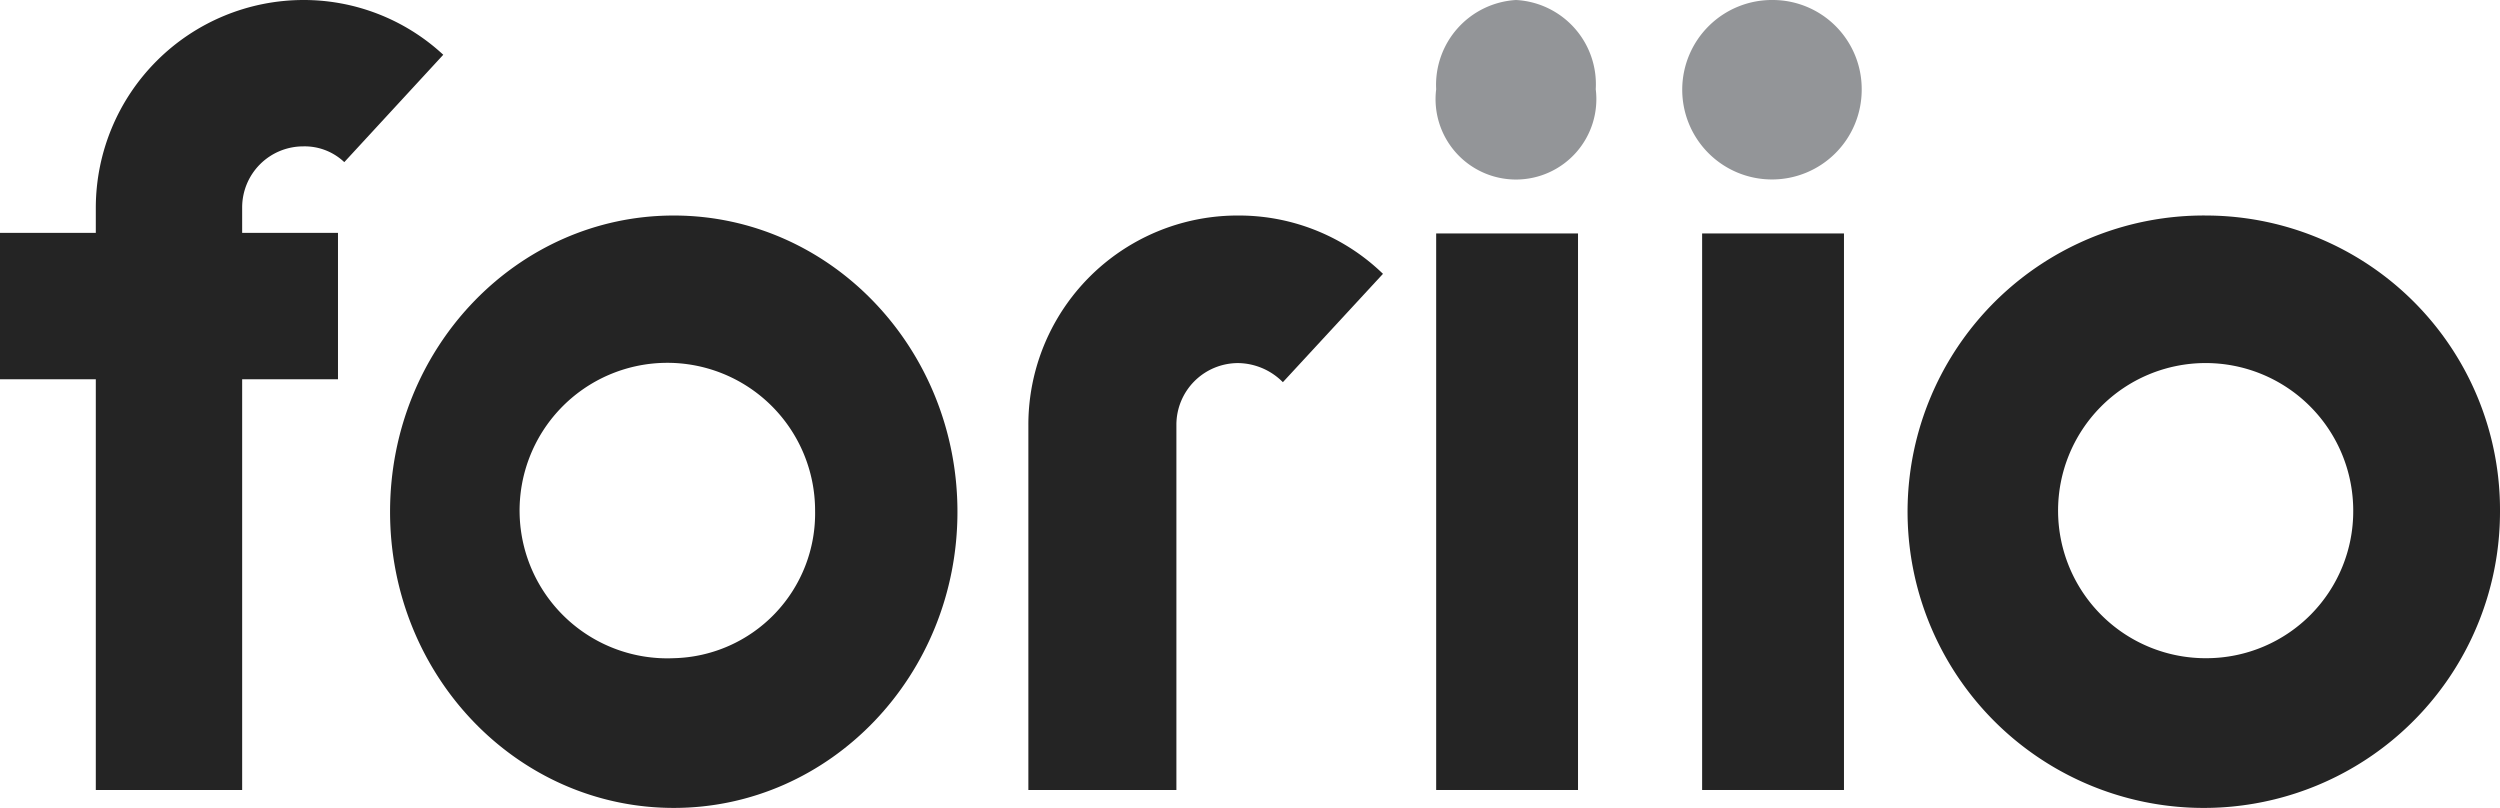
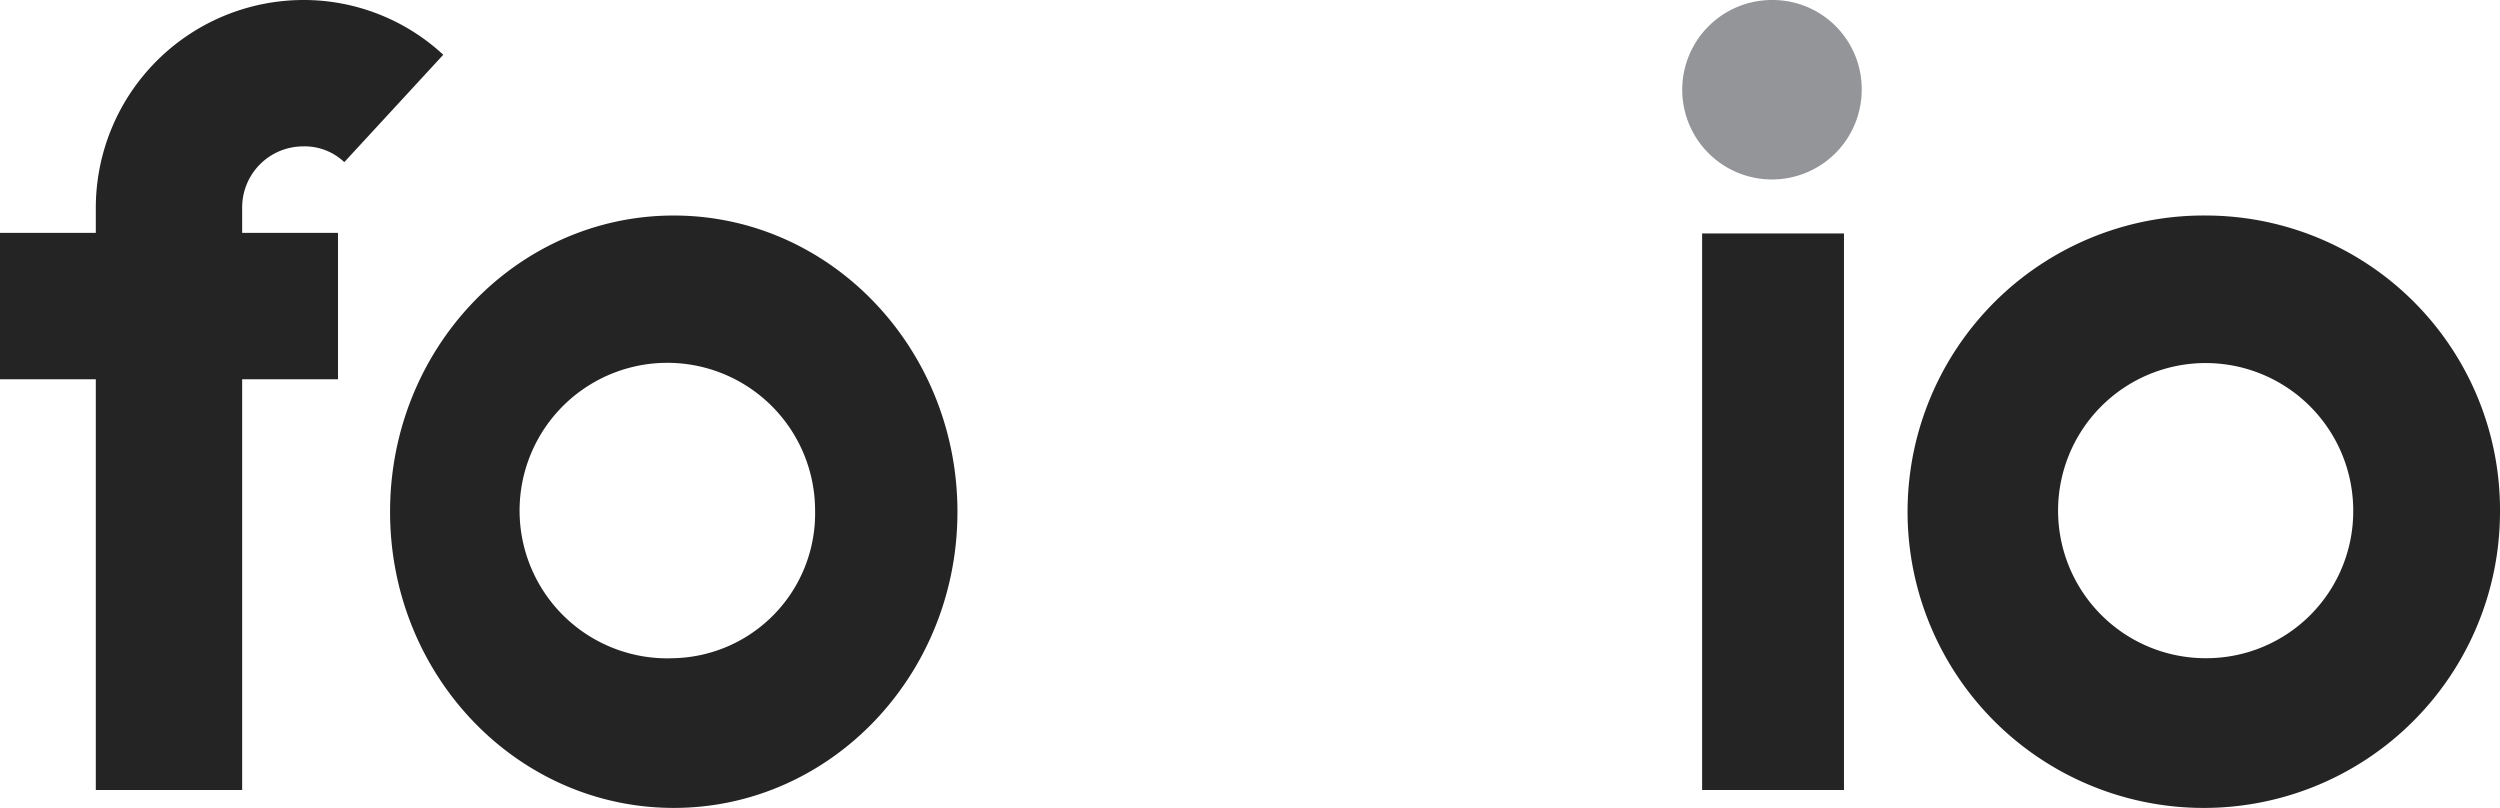
<svg xmlns="http://www.w3.org/2000/svg" width="126.9" height="41.01" viewBox="0 0 126.9 41.01">
  <g id="グループ_22" data-name="グループ 22" transform="translate(-569 -7899)">
-     <path id="パス_161" data-name="パス 161" d="M645.95,6788a4.314,4.314,0,0,0-4.05,4.53,4.081,4.081,0,1,0,8.1,0A4.281,4.281,0,0,0,645.95,6788Z" transform="translate(0 1111)" fill="#939598" />
    <path id="パス_162" data-name="パス 162" d="M659,6788a4.555,4.555,0,1,0,4.5,4.53A4.52,4.52,0,0,0,659,6788Z" transform="translate(0 1111)" fill="#939598" />
    <path id="パス_163" data-name="パス 163" d="M681.05,6798.94a15.036,15.036,0,1,0,14.85,15.04A14.943,14.943,0,0,0,681.05,6798.94Zm0,22.47a7.491,7.491,0,1,1,7.4-7.49A7.457,7.457,0,0,1,681.05,6821.41Z" transform="translate(0 1111)" fill="#242424" />
    <path id="パス_164" data-name="パス 164" d="M603.2,6798.94c-7.954,0-14.4,6.73-14.4,15.04s6.446,15.03,14.4,15.03,14.4-6.73,14.4-15.03S611.154,6798.94,603.2,6798.94Zm0,22.47a7.5,7.5,0,1,1,7.174-7.49A7.349,7.349,0,0,1,603.2,6821.41Z" transform="translate(0 1111)" fill="#242424" />
    <path id="パス_165" data-name="パス 165" d="M662.6,6799.85h-7.2v28.25h7.2Z" transform="translate(0 1111)" fill="#242424" />
-     <path id="パス_166" data-name="パス 166" d="M649.1,6799.85h-7.2v28.25h7.2Z" transform="translate(0 1111)" fill="#242424" />
    <path id="パス_167" data-name="パス 167" d="M584.392,6795.43a2.922,2.922,0,0,1,2.084.8l5.024-5.45a10.418,10.418,0,0,0-7.108-2.78,10.554,10.554,0,0,0-10.529,10.53v1.29H569v7.43h4.863v20.85h7.429v-20.85h4.864v-7.43h-4.864v-1.29A3.1,3.1,0,0,1,584.392,6795.43Z" transform="translate(0 1111)" fill="#242424" />
-     <path id="パス_168" data-name="パス 168" d="M631.849,6798.94a10.618,10.618,0,0,0-10.649,10.62v18.54h7.514v-18.54a3.132,3.132,0,0,1,3.135-3.13,3.252,3.252,0,0,1,2.27.97l5.081-5.5A10.514,10.514,0,0,0,631.849,6798.94Z" transform="translate(0 1111)" fill="#242424" />
  </g>
</svg>